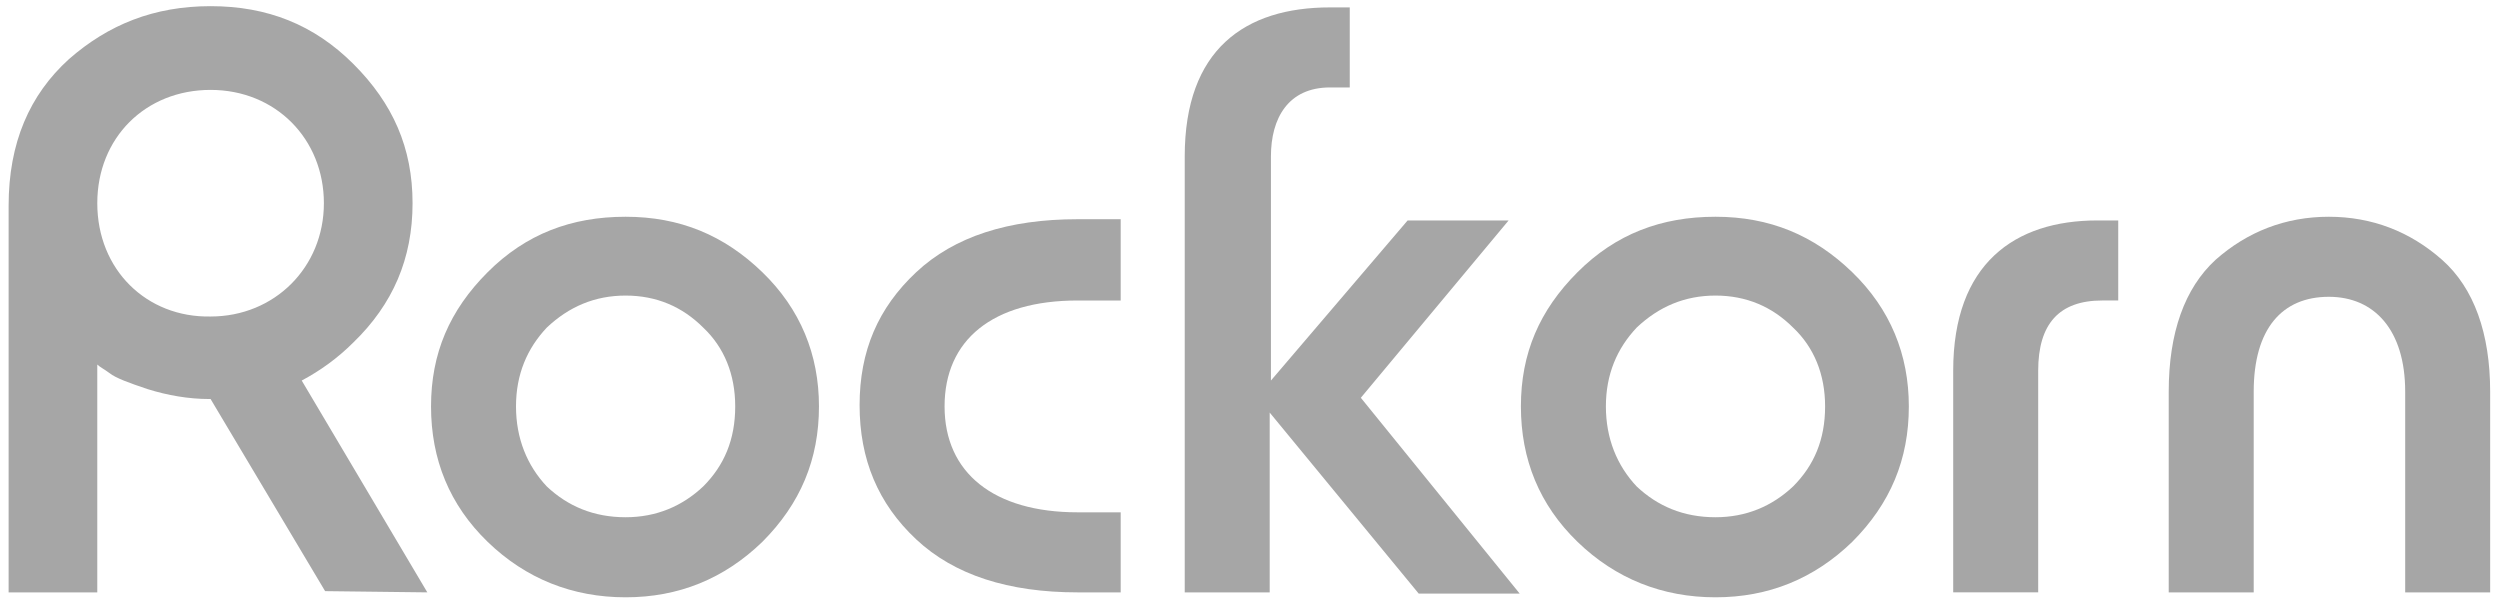
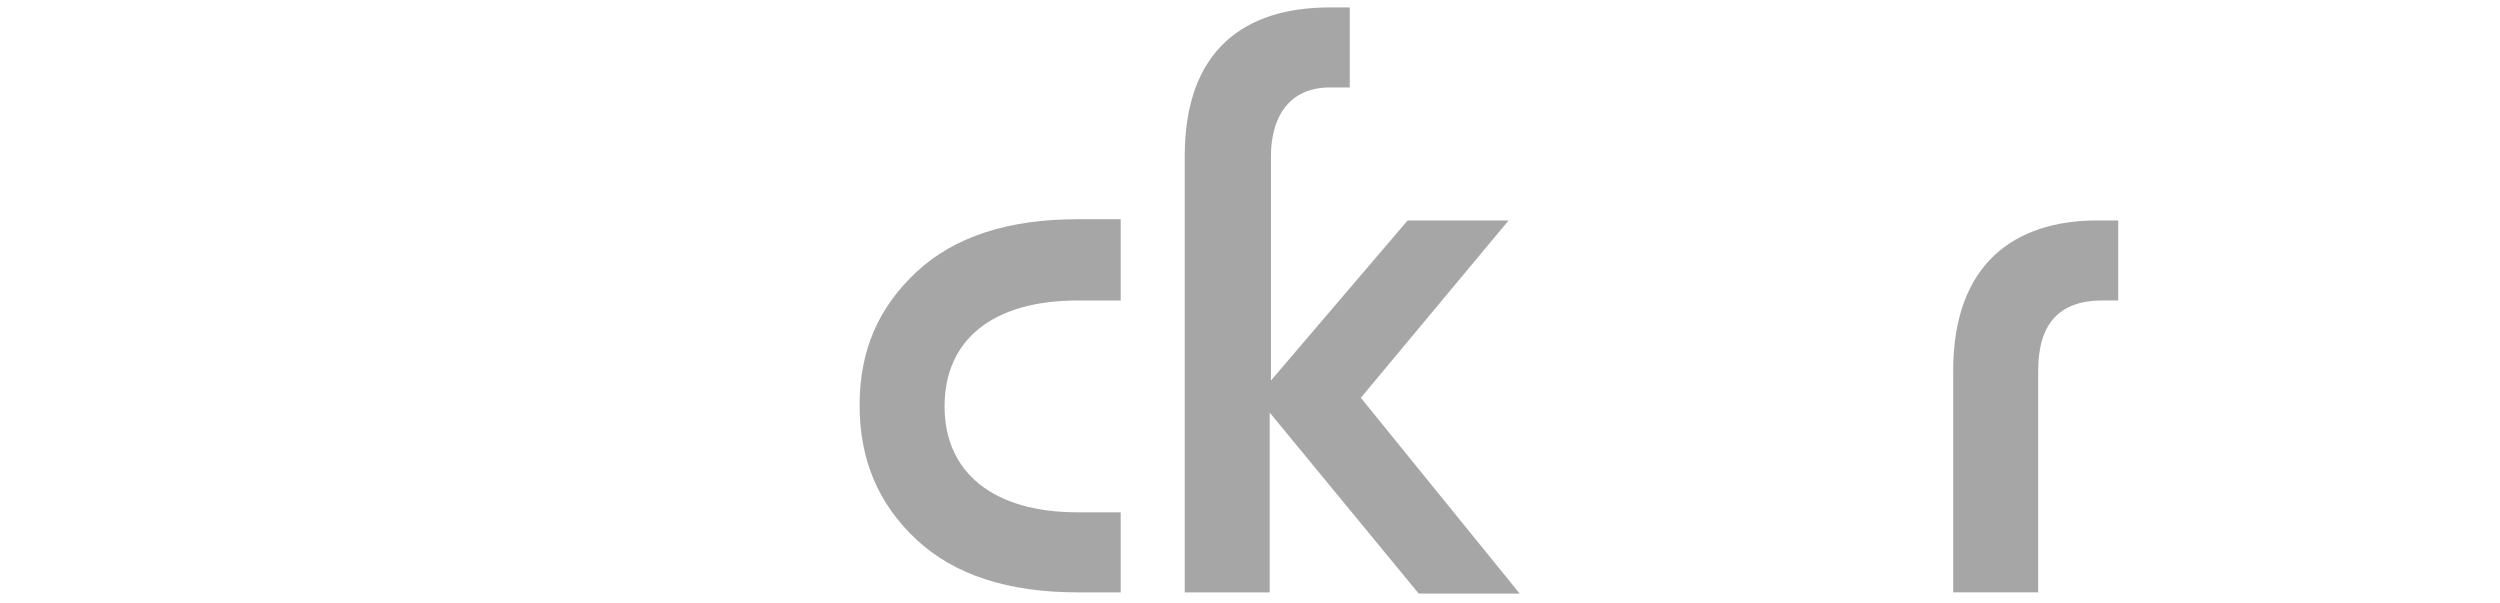
<svg xmlns="http://www.w3.org/2000/svg" width="174" height="42" viewBox="0 0 174 42" fill="none">
-   <path d="M156.858 41.229H150.943V27.257C150.943 23.143 152.058 20.057 154.2 18.086C156.429 16.114 159.086 15.086 162.086 15.086C165.086 15.086 167.743 16.114 169.972 18.086C172.201 20.057 173.315 23.229 173.315 27.257V41.229H167.401V27.257C167.401 22.972 165.258 20.657 162.086 20.657C158.829 20.657 156.858 22.886 156.858 27.257V41.229Z" fill="#A6A6A6" />
  <path d="M78 15.343V20.915H75C69.085 20.915 65.742 23.657 65.742 28.286C65.742 32.914 69.171 35.657 75 35.657H78V41.229H75C70.2 41.229 66.428 40.029 63.771 37.543C61.114 35.057 59.828 31.972 59.828 28.2C59.828 24.429 61.114 21.429 63.771 18.943C66.428 16.457 70.2 15.257 75 15.257H78V15.343Z" fill="#A6A6A6" />
-   <path d="M33.943 18.943C36.6 16.286 39.771 15.086 43.543 15.086C47.314 15.086 50.4 16.372 53.057 18.943C55.714 21.515 57 24.686 57 28.286C57 31.972 55.714 35.057 53.057 37.715C50.4 40.286 47.229 41.572 43.543 41.572C39.857 41.572 36.6 40.286 33.943 37.715C31.286 35.143 30 31.972 30 28.286C30 24.6 31.286 21.6 33.943 18.943ZM35.914 28.286C35.914 30.515 36.686 32.4 38.057 33.857C39.514 35.229 41.314 36 43.543 36C45.686 36 47.486 35.229 48.943 33.857C50.4 32.4 51.171 30.6 51.171 28.286C51.171 26.057 50.4 24.172 48.943 22.8C47.486 21.343 45.686 20.572 43.543 20.572C41.4 20.572 39.6 21.343 38.057 22.8C36.686 24.257 35.914 26.057 35.914 28.286Z" fill="#A6A6A6" />
-   <path d="M109.798 18.943C112.455 16.286 115.627 15.086 119.398 15.086C123.17 15.086 126.255 16.372 128.913 18.943C131.57 21.515 132.855 24.686 132.855 28.286C132.855 31.972 131.57 35.057 128.913 37.715C126.255 40.286 123.084 41.572 119.398 41.572C115.713 41.572 112.455 40.286 109.798 37.715C107.141 35.143 105.855 31.972 105.855 28.286C105.855 24.6 107.141 21.6 109.798 18.943ZM111.77 28.286C111.77 30.515 112.541 32.4 113.913 33.857C115.37 35.229 117.17 36 119.398 36C121.541 36 123.341 35.229 124.798 33.857C126.255 32.4 127.027 30.6 127.027 28.286C127.027 26.057 126.255 24.172 124.798 22.8C123.341 21.343 121.541 20.572 119.398 20.572C117.255 20.572 115.455 21.343 113.913 22.8C112.541 24.257 111.77 26.057 111.77 28.286Z" fill="#A6A6A6" />
  <path d="M141.858 41.228H135.943V25.8C135.943 18.343 140.229 15.343 145.972 15.343H147.429V20.914H146.315C143.315 20.914 141.858 22.543 141.858 25.8V41.228Z" fill="#A6A6A6" />
  <path d="M94.714 27.686L105 15.343H97.971L88.457 26.486V10.886C88.457 8.229 89.657 6.086 92.571 6.086H93.943V0.515H92.571C86.657 0.515 82.457 3.429 82.457 10.886V41.229H88.371V28.715L98.743 41.315H105.771L94.714 27.686Z" fill="#A6A6A6" />
-   <path d="M29.742 41.229L21 26.486C22.285 25.8 23.485 24.943 24.6 23.829C27.343 21.172 28.714 18 28.714 14.143C28.714 10.286 27.343 7.2 24.6 4.457C21.857 1.714 18.6 0.429 14.657 0.429C10.714 0.429 7.542 1.714 4.8 4.114C2.057 6.6 0.6 9.943 0.6 14.314V41.229H6.771V25.372C6.942 25.543 7.285 25.714 7.628 25.972C8.057 26.314 9 26.657 10.285 27.086C11.657 27.514 13.114 27.772 14.571 27.772H14.657L22.628 41.143L29.742 41.229ZM6.771 14.143C6.771 9.6 10.114 6.257 14.657 6.257C19.2 6.257 22.543 9.686 22.543 14.143C22.543 18.6 19.114 22.029 14.657 22.029C10.2 22.114 6.771 18.772 6.771 14.143Z" fill="#A6A6A6" />
</svg>